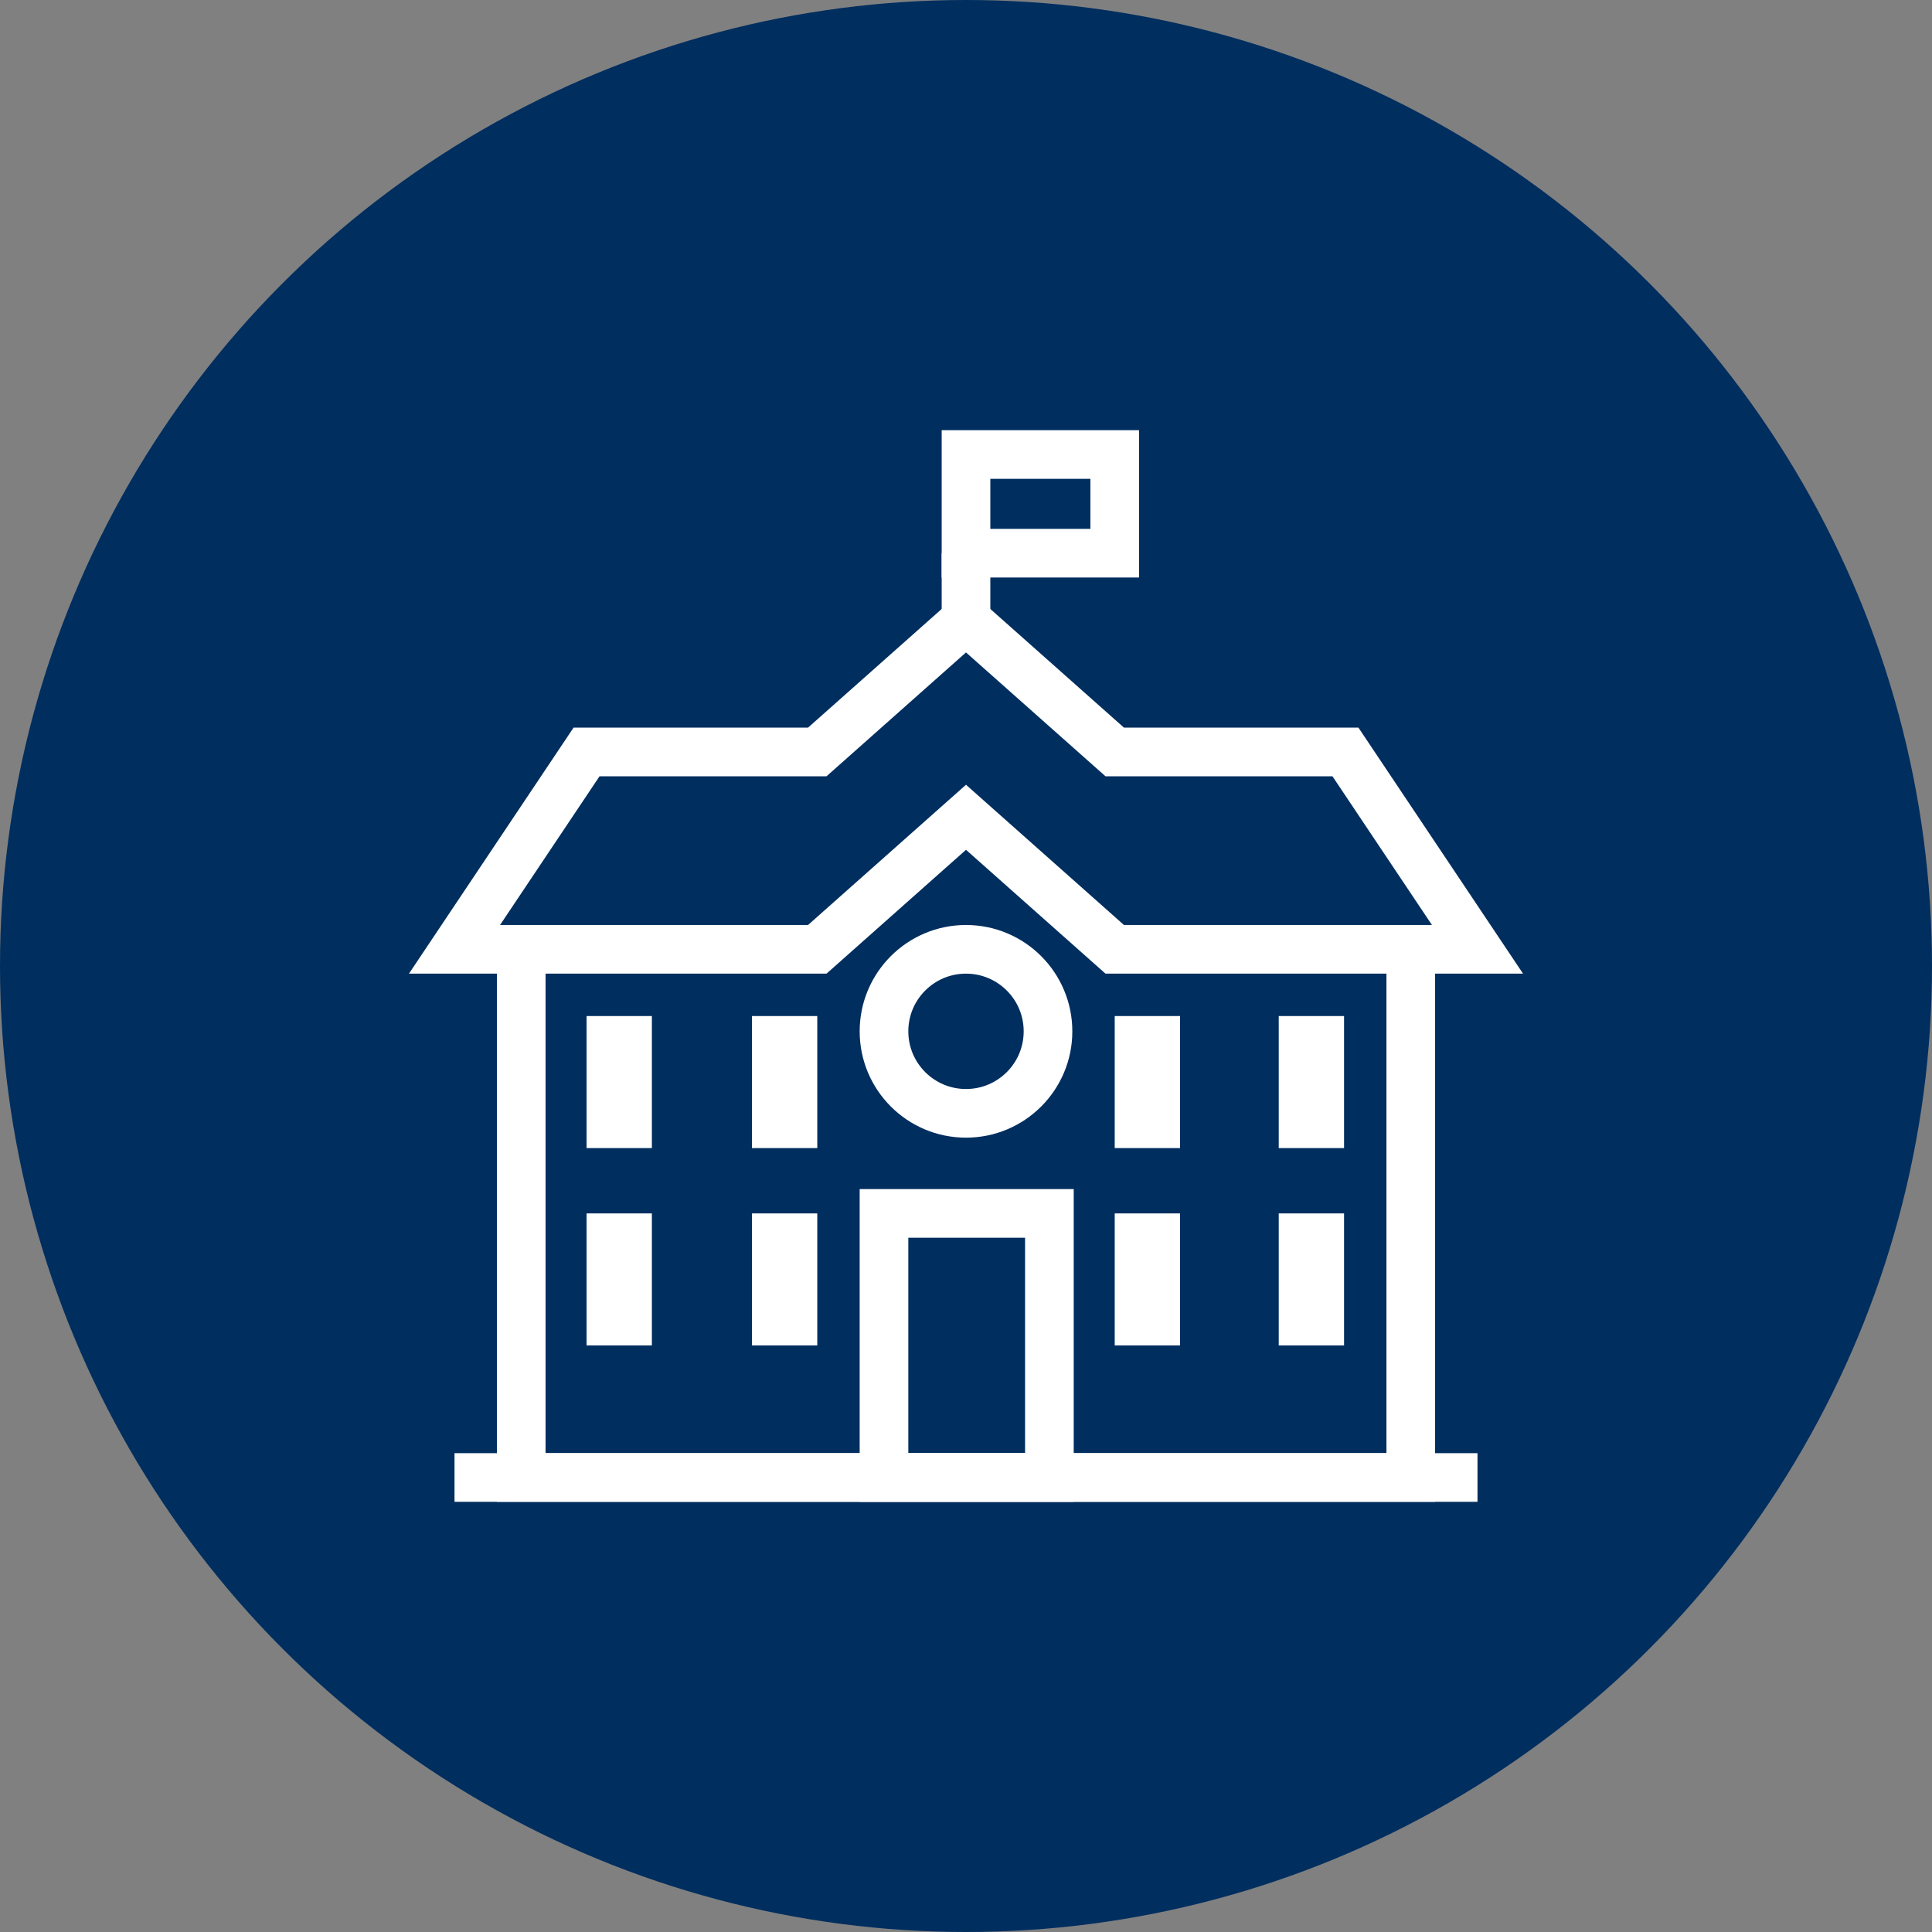
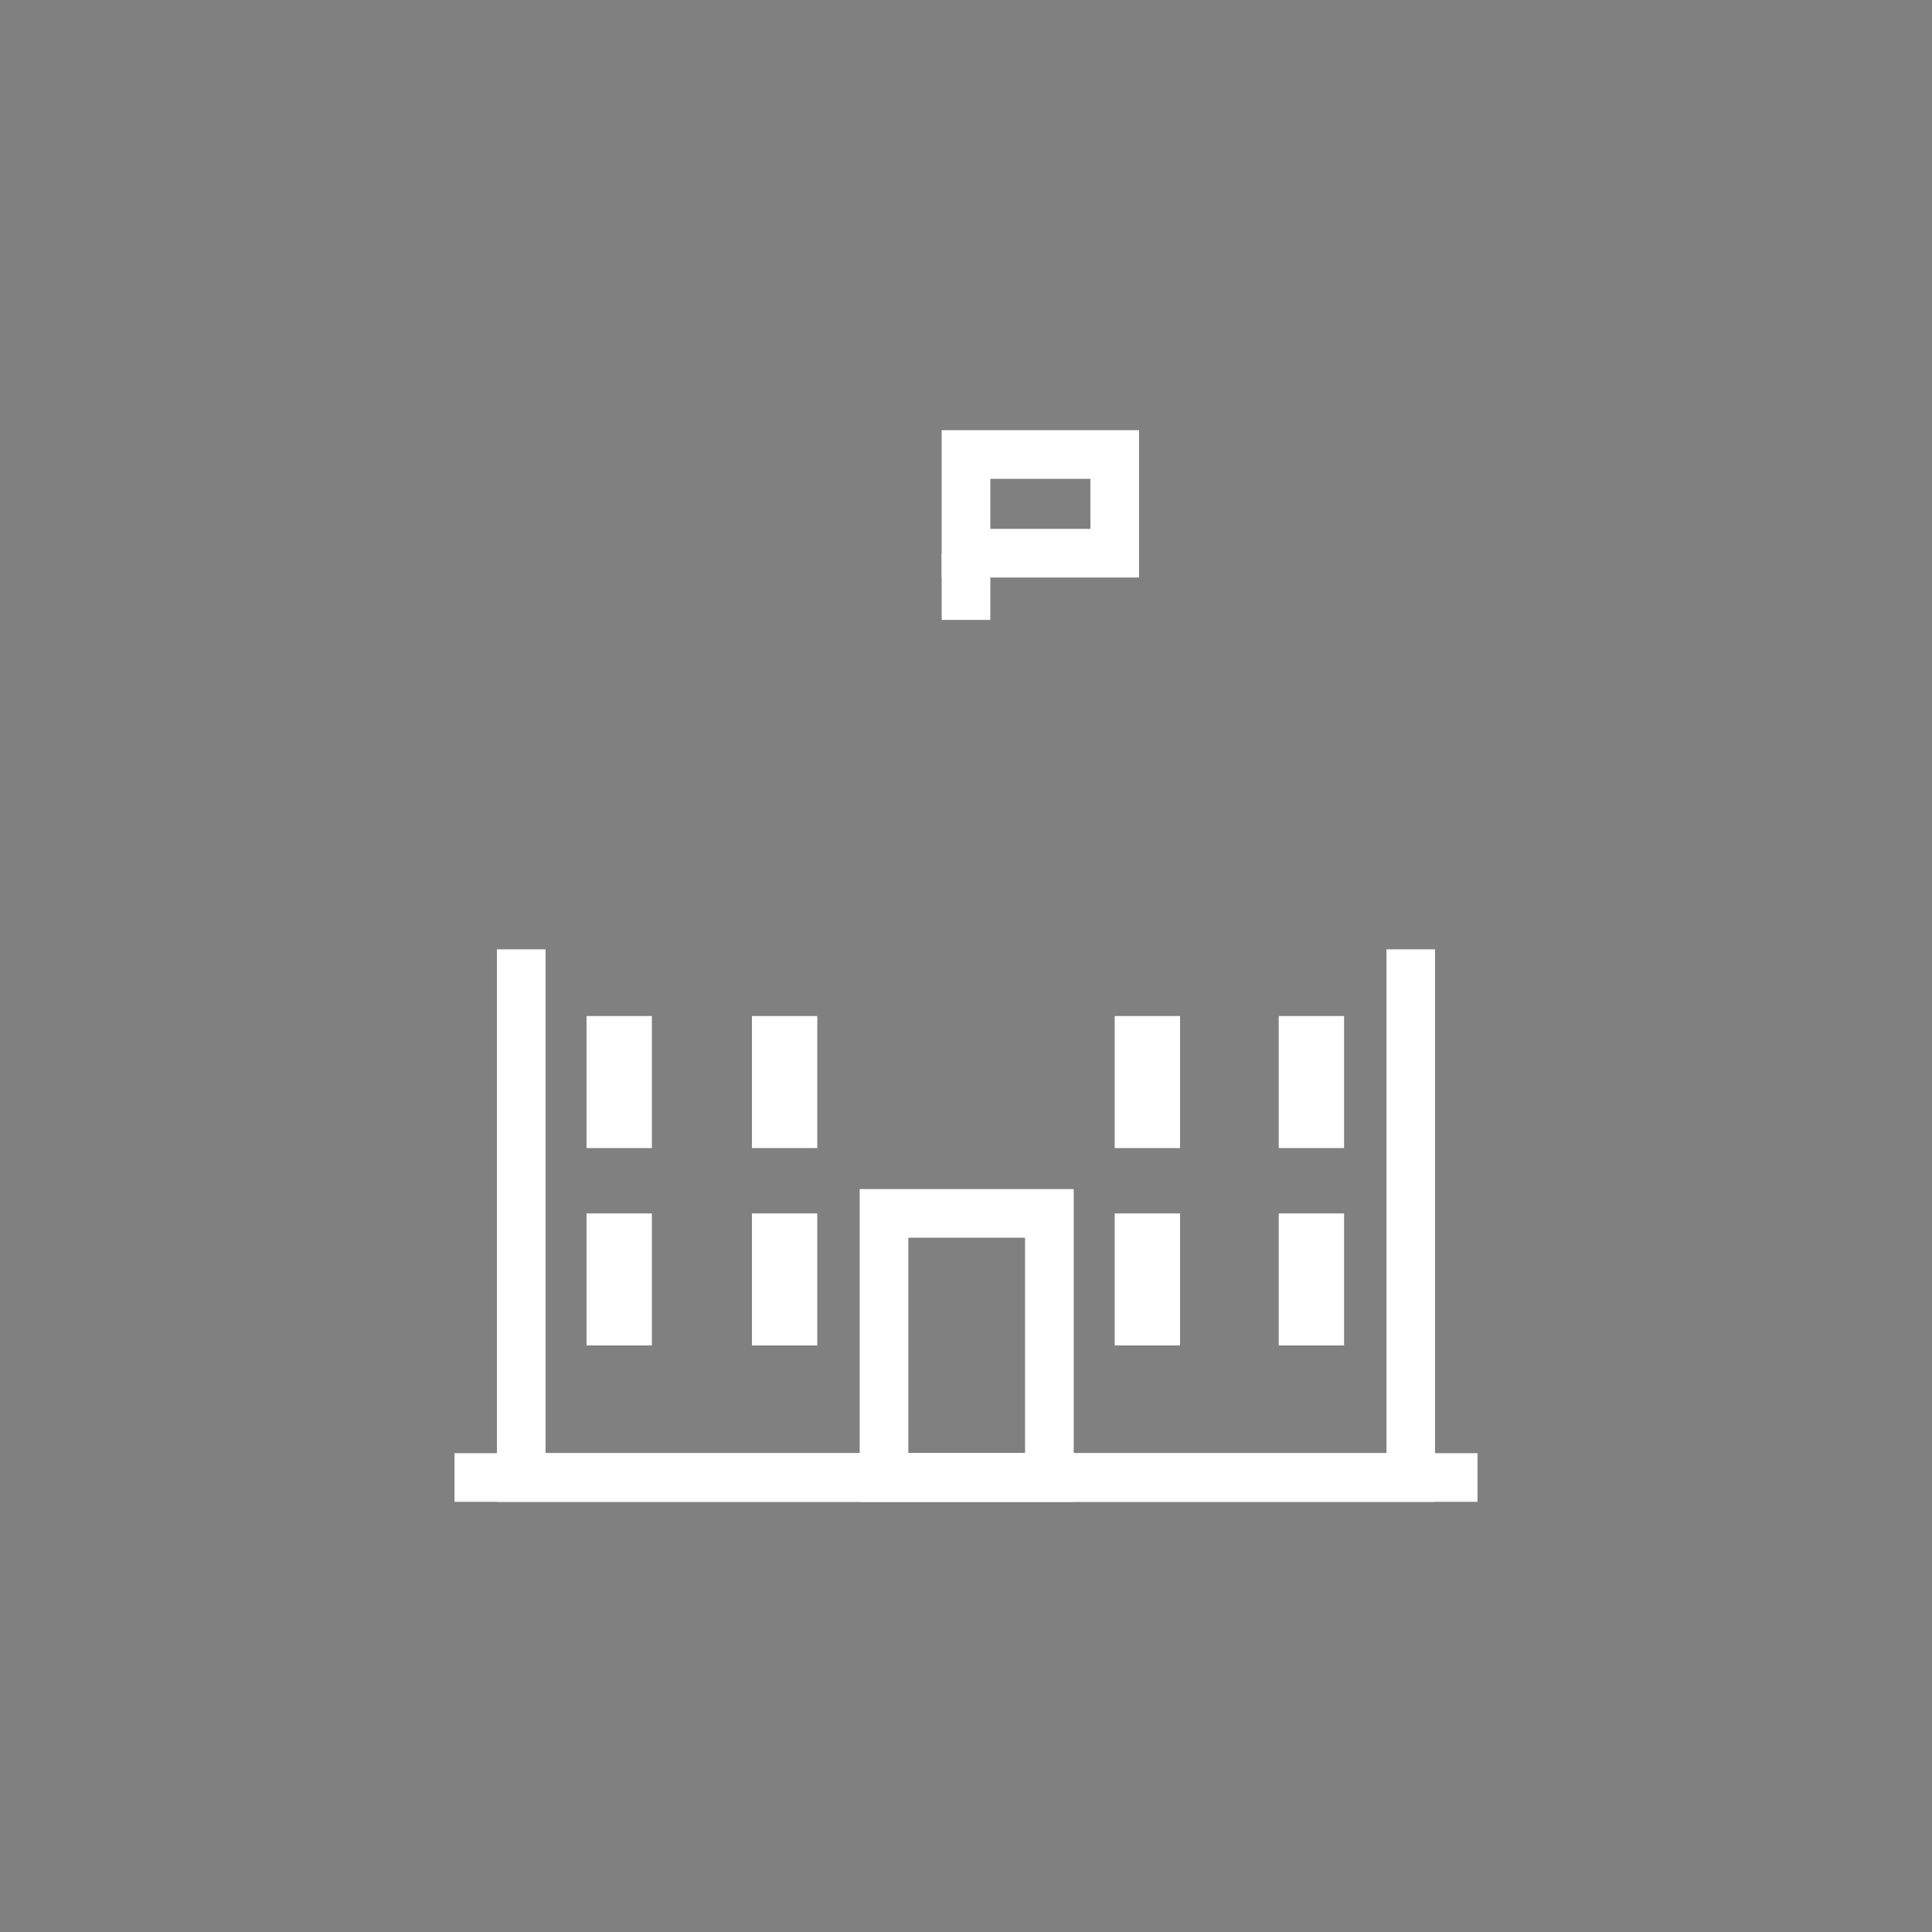
<svg xmlns="http://www.w3.org/2000/svg" version="1.1" id="Layer_1" x="0px" y="0px" viewBox="0 0 139 139" style="enable-background:new 0 0 139 139;" xml:space="preserve">
  <rect x="0" y="0" width="139" height="139" fill="#808080" stroke="none" />
  <style type="text/css">
	.st0{fill:#002E5F;}
	.st1{fill:#FFFFFF;}
	.st2{fill:none;stroke:#FFFFFF;stroke-width:3.5;stroke-miterlimit:10;}
</style>
-   <circle class="st0" cx="69.5" cy="69.5" r="69.5" />
  <g>
-     <polygon class="st2" points="96.8,54.1 80.2,54.1 69.5,44.6 58.8,54.1 42.2,54.1 32.7,68.3 58.8,68.3 69.5,58.8 80.2,68.3    106.3,68.3  " />
    <rect x="69.5" y="32.7" class="st2" width="10.7" height="7.1" />
    <line class="st2" x1="69.5" y1="44.6" x2="69.5" y2="39.8" />
    <polyline class="st2" points="101.5,68.3 101.5,106.3 37.5,106.3 37.5,68.3  " />
-     <circle class="st2" cx="69.5" cy="74.2" r="5.9" />
    <line class="st2" x1="32.7" y1="106.3" x2="106.3" y2="106.3" />
    <rect x="63.6" y="87.3" class="st2" width="11.9" height="19" />
    <rect x="80.2" y="87.3" class="st1" width="4.7" height="9.5" />
    <rect x="92" y="87.3" class="st1" width="4.7" height="9.5" />
    <rect x="42.2" y="87.3" class="st1" width="4.7" height="9.5" />
    <rect x="54.1" y="87.3" class="st1" width="4.7" height="9.5" />
    <rect x="80.2" y="73.1" class="st1" width="4.7" height="9.5" />
    <rect x="92" y="73.1" class="st1" width="4.7" height="9.5" />
    <rect x="42.2" y="73.1" class="st1" width="4.7" height="9.5" />
    <rect x="54.1" y="73.1" class="st1" width="4.7" height="9.5" />
  </g>
</svg>